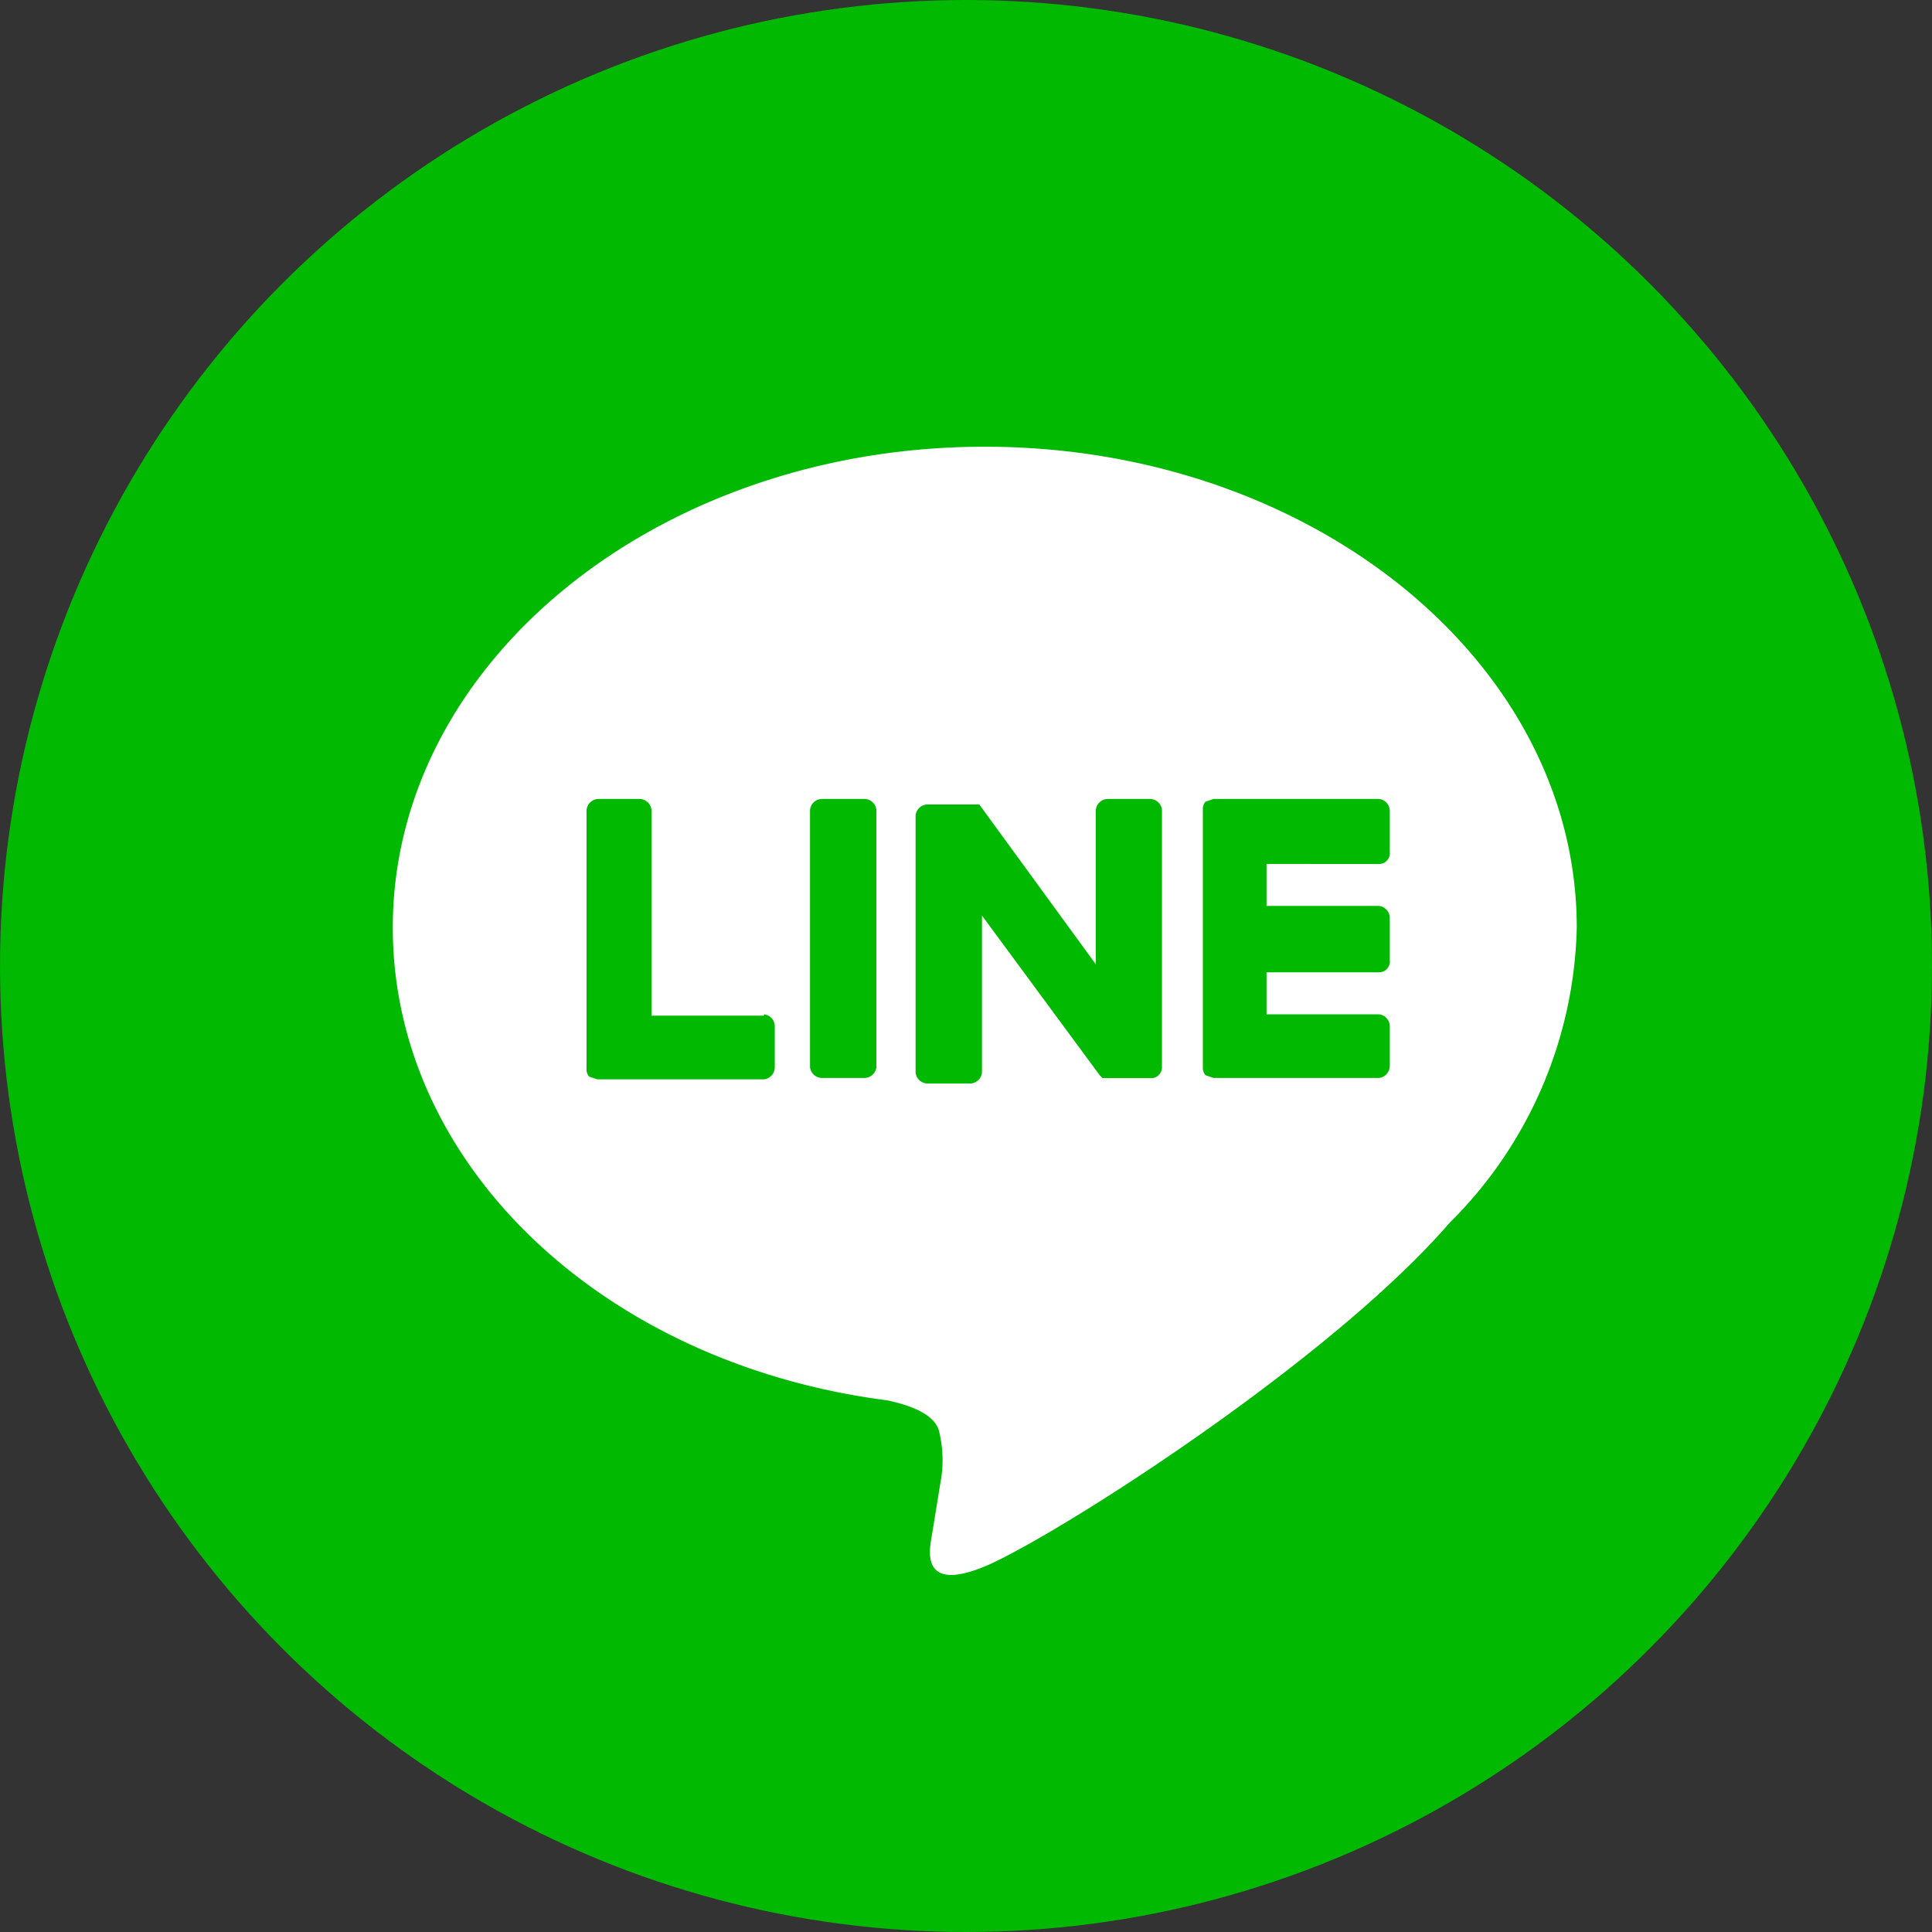
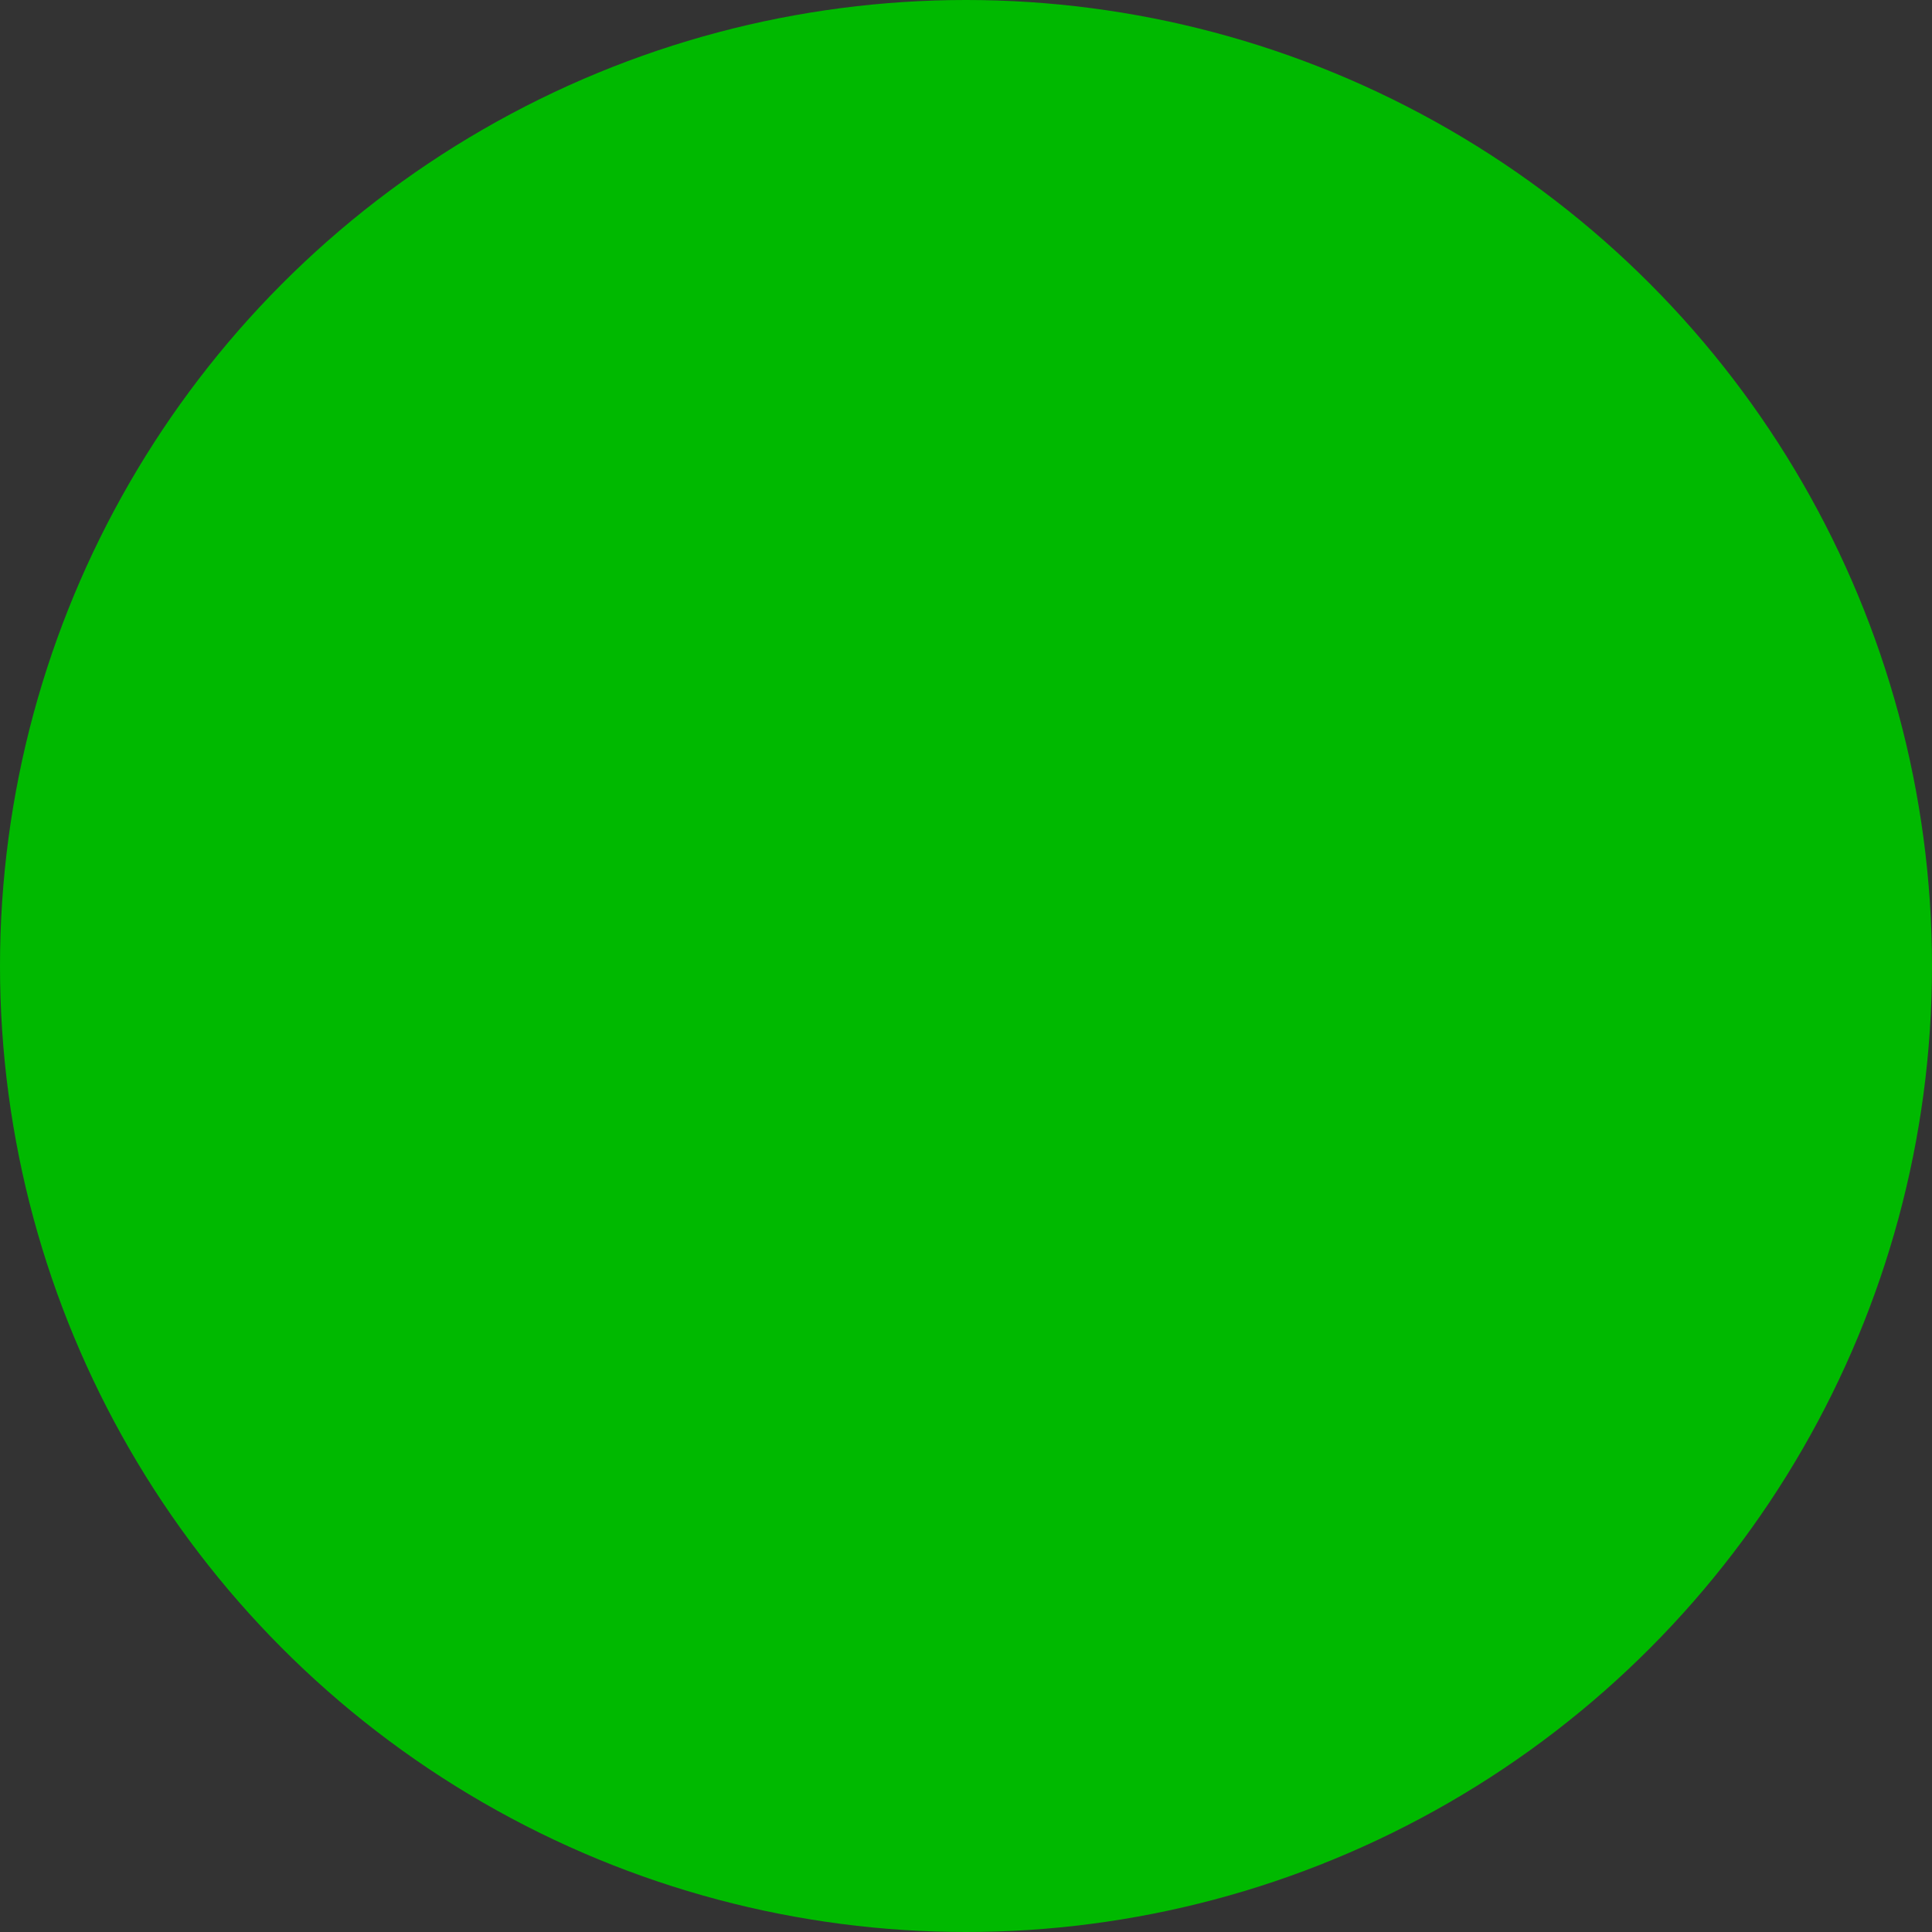
<svg xmlns="http://www.w3.org/2000/svg" width="45" height="45" viewBox="0 0 45 45">
  <rect x="0" y="0" width="45" height="45" fill="#333333" stroke="none" />
  <g id="Twitter" transform="translate(-0.366 -0.164)">
    <circle id="Oval" cx="22.5" cy="22.5" r="22.5" transform="translate(0.366 0.164)" fill="#00b900" />
    <g id="アートワーク_15" data-name="アートワーク 15" transform="translate(23.303 23.709)">
      <g id="グループ_519" data-name="グループ 519" transform="translate(-13.788 -13.14)">
-         <path id="パス_523" data-name="パス 523" d="M27.577,11.2C27.577,5.017,21.393,0,13.788,0S0,5.017,0,11.2c0,5.522,4.891,10.16,11.517,11.012.442.095,1.073.284,1.2.694a2.84,2.84,0,0,1,.032,1.262l-.189,1.167c-.063.347-.284,1.357,1.2.757s7.983-4.7,10.854-8.014h0A9.99,9.99,0,0,0,27.577,11.2" transform="translate(0 0)" fill="#fff" />
        <g id="グループ_518" data-name="グループ 518" transform="translate(4.511 8.204)">
          <path id="パス_524" data-name="パス 524" d="M32.062,26h-.978a.284.284,0,0,0-.284.252v5.995a.284.284,0,0,0,.284.252h.978a.284.284,0,0,0,.284-.252V26.252A.284.284,0,0,0,32.062,26" transform="translate(-25.593 -26)" fill="#00b900" />
-           <path id="パス_525" data-name="パス 525" d="M44.059,26H43.08a.284.284,0,0,0-.284.252v3.6l-2.714-3.723h-1.2a.284.284,0,0,0-.284.252v5.995a.284.284,0,0,0,.284.252h.978a.284.284,0,0,0,.284-.252v-3.66l2.745,3.723.063.063h1.1a.252.252,0,0,0,.284-.252V26.252A.284.284,0,0,0,44.059,26" transform="translate(-30.932 -26)" fill="#00b900" />
-           <path id="パス_526" data-name="パス 526" d="M18.431,31.048H15.813V26.284A.284.284,0,0,0,15.529,26h-.947a.284.284,0,0,0-.284.284v5.995h0a.252.252,0,0,0,.063.189h0l.189.063h3.881a.284.284,0,0,0,.252-.284V31.3a.284.284,0,0,0-.252-.284" transform="translate(-14.297 -26)" fill="#00b900" />
-           <path id="パス_527" data-name="パス 527" d="M63.9,27.515a.252.252,0,0,0,.252-.284v-.947A.284.284,0,0,0,63.9,26H60.05l-.189.063h0a.252.252,0,0,0-.063.189h0v5.995h0a.252.252,0,0,0,.063.189h0l.189.063H63.9a.284.284,0,0,0,.252-.284V31.3a.284.284,0,0,0-.252-.284H61.281v-.978H63.9a.252.252,0,0,0,.252-.284v-.978a.284.284,0,0,0-.252-.284H61.281v-.978Z" transform="translate(-45.441 -26)" fill="#00b900" />
        </g>
      </g>
    </g>
  </g>
</svg>